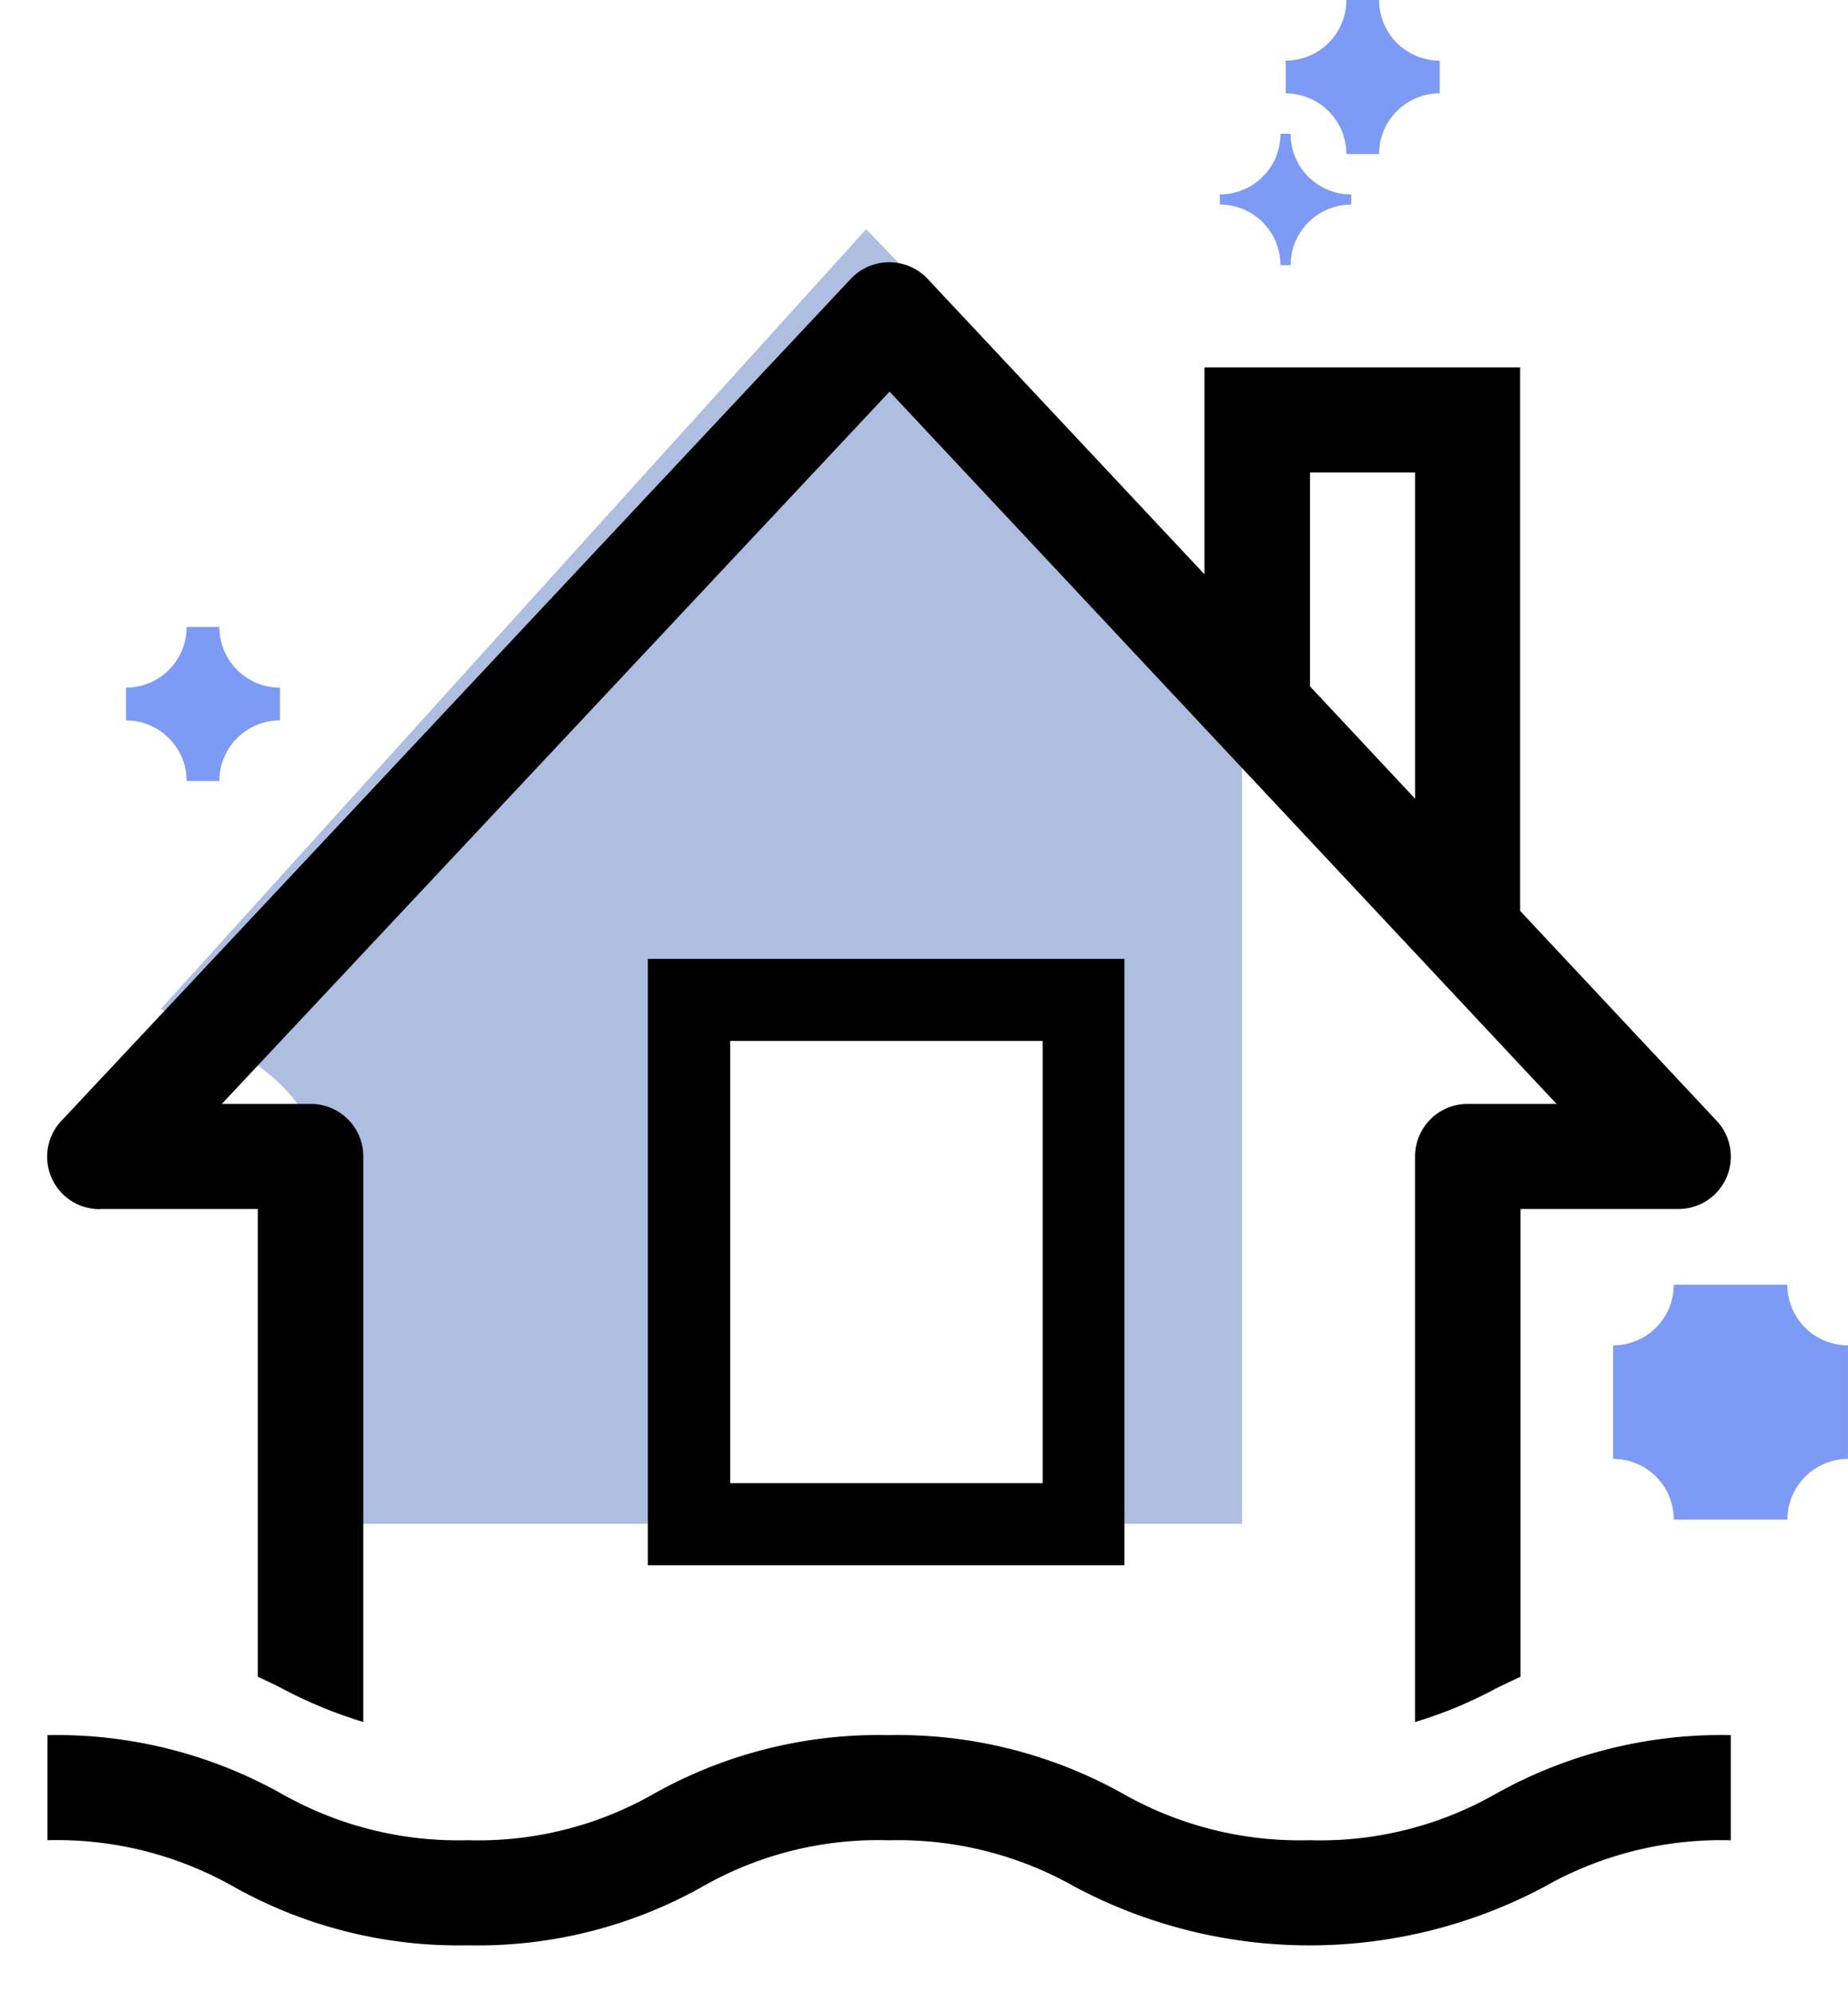
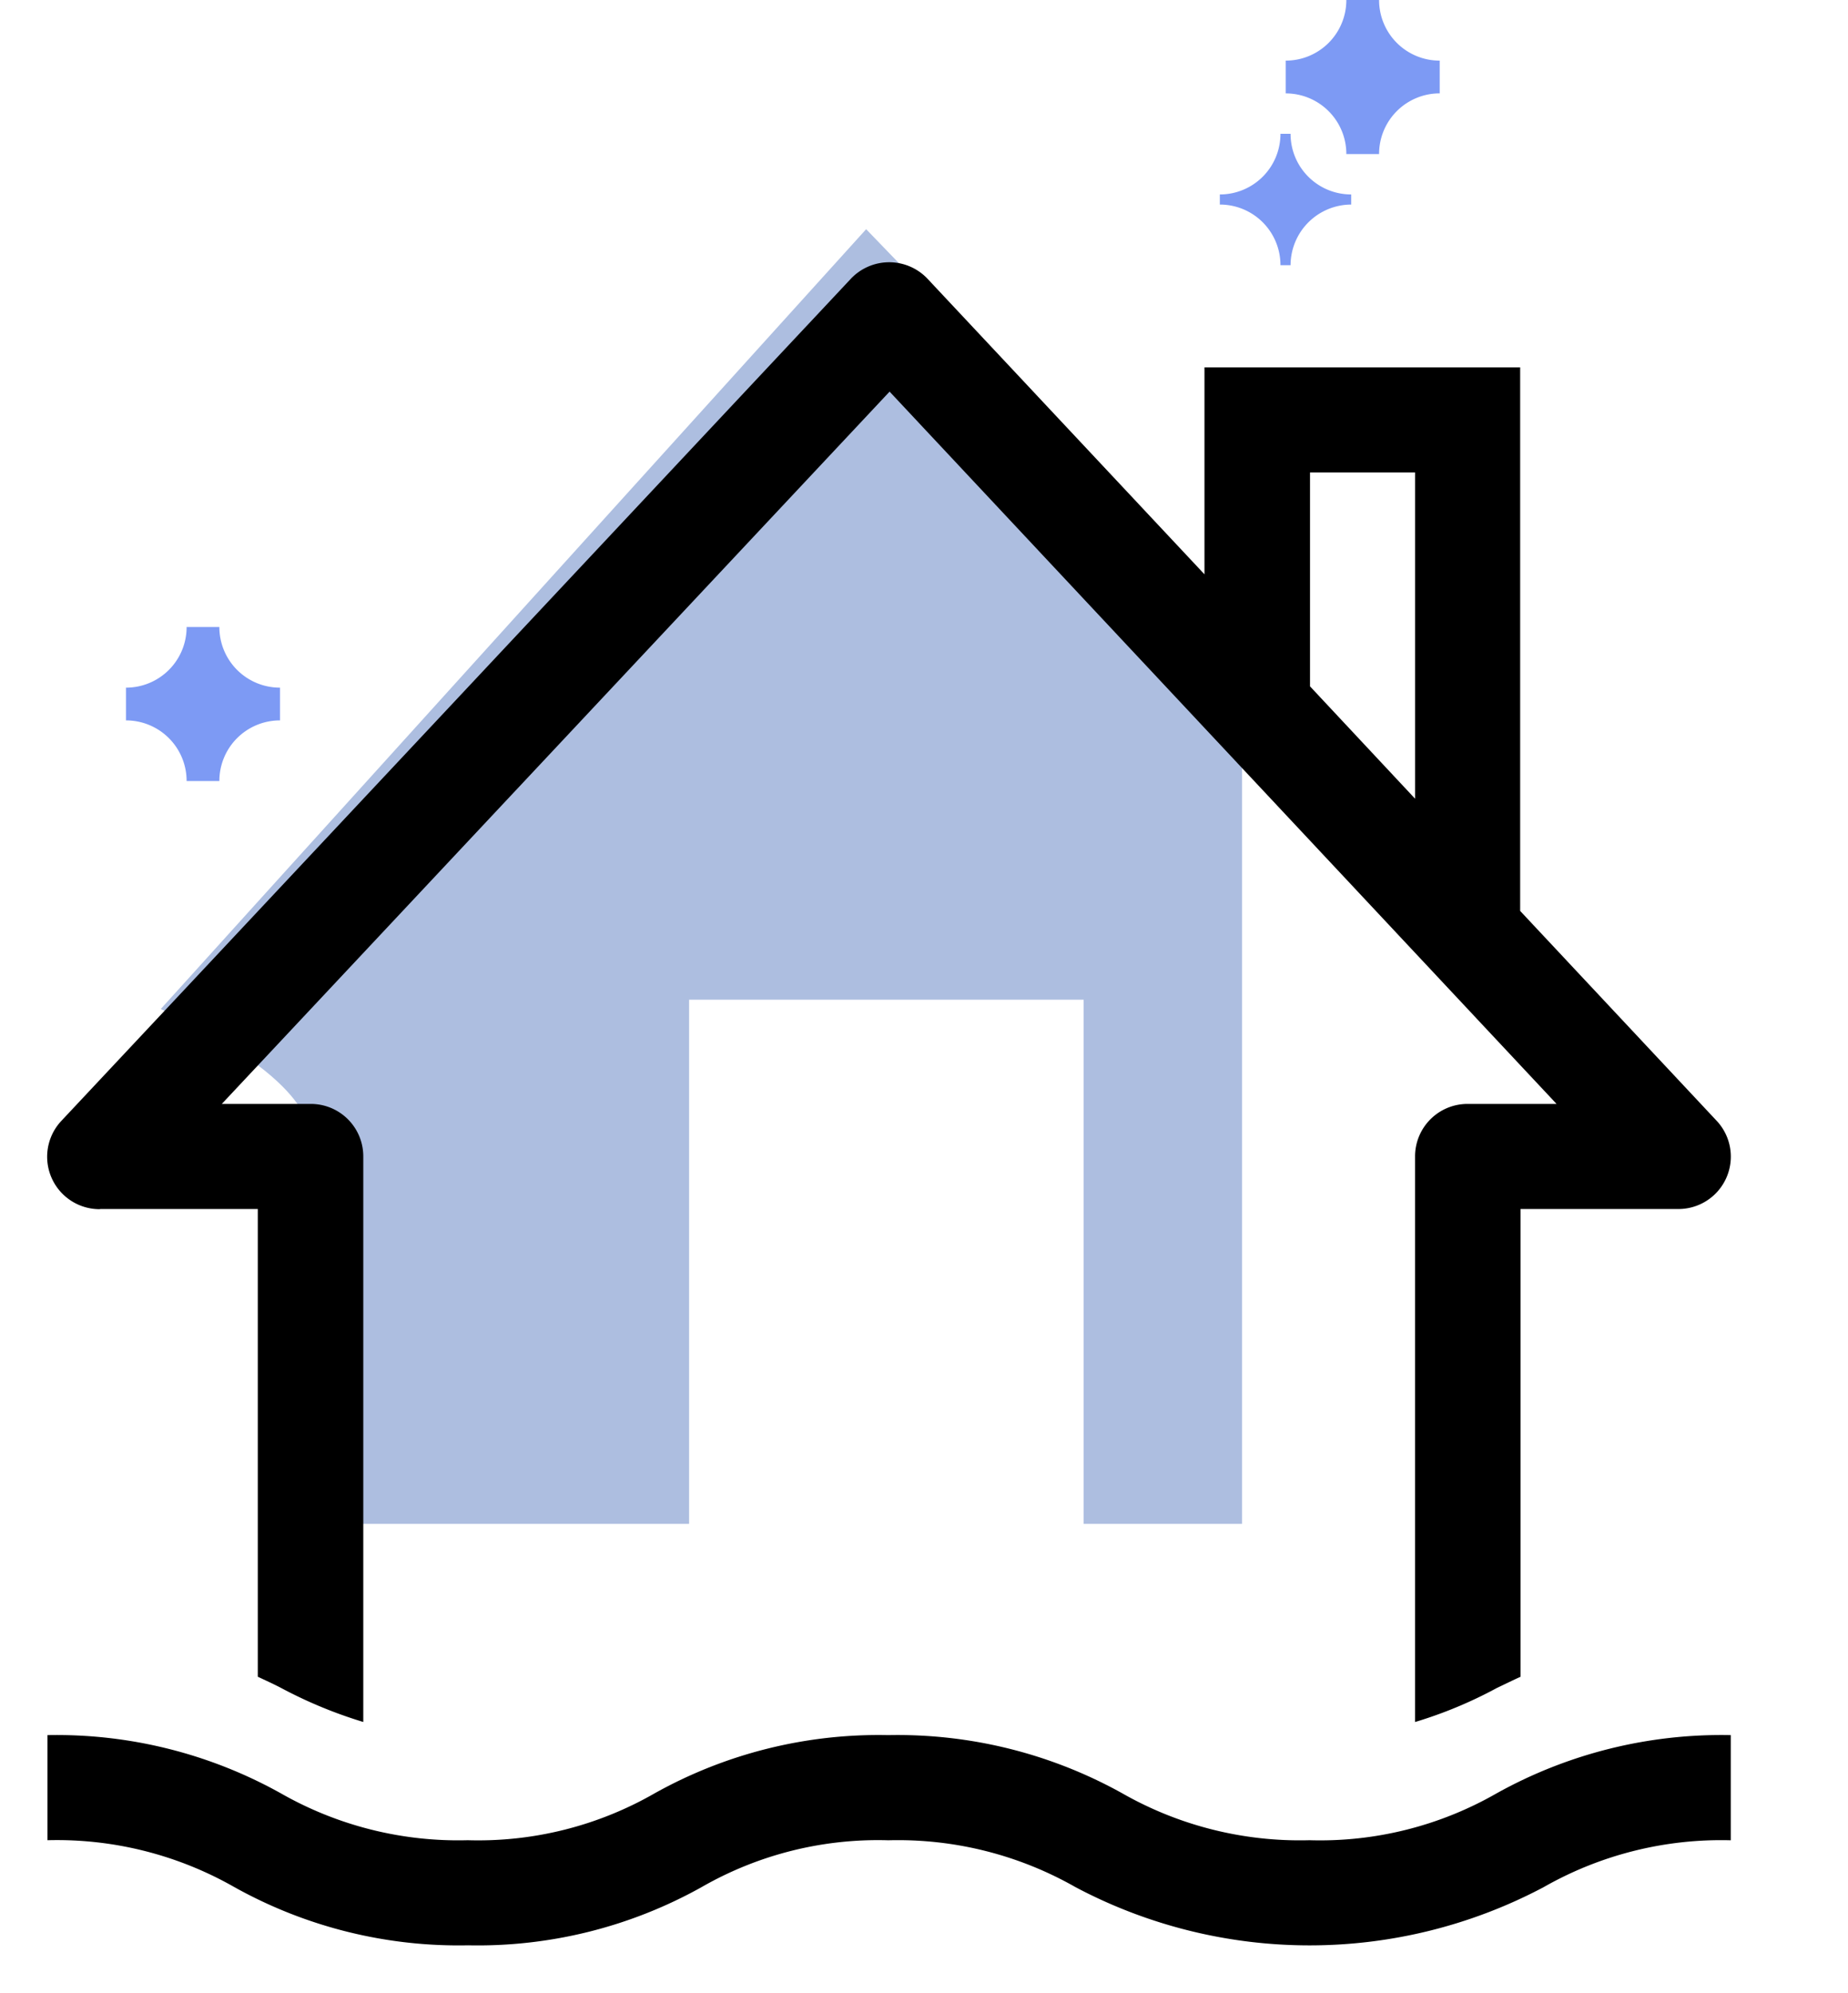
<svg xmlns="http://www.w3.org/2000/svg" width="58.347" height="62.914" viewBox="0 0 58.347 62.914">
  <defs>
    <style>.a{fill:#adbee0;}.b{fill:#fff;}.c{fill:#7d9af4;}.d{filter:url(#c);}.e{filter:url(#a);}</style>
    <filter id="a" x="0.002" y="51.778" width="56.143" height="11.137" filterUnits="userSpaceOnUse">
      <feOffset dy="3" input="SourceAlpha" />
      <feGaussianBlur stdDeviation="0.5" result="b" />
      <feFlood flood-opacity="0.161" />
      <feComposite operator="in" in2="b" />
      <feComposite in="SourceGraphic" />
    </filter>
    <filter id="c" x="0" y="5.284" width="56.144" height="50.586" filterUnits="userSpaceOnUse">
      <feOffset dy="3" input="SourceAlpha" />
      <feGaussianBlur stdDeviation="0.5" result="d" />
      <feFlood flood-opacity="0.161" />
      <feComposite operator="in" in2="d" />
      <feComposite in="SourceGraphic" />
    </filter>
  </defs>
  <g transform="translate(-31.781 -29.4)">
    <path class="a" d="M61.3,110.719,83.571,86.1,95.44,98.4v28.575H65.984v-12.3S66.277,113.055,61.3,110.719Z" transform="translate(-24.443 -49.464)" />
    <g class="e" transform="matrix(1, 0, 0, 1, 31.78, 29.4)">
      <path d="M79.054,436.938a11.2,11.2,0,0,1-5.909,1.48,11.318,11.318,0,0,1-5.909-1.48,14.584,14.584,0,0,0-7.39-1.838,14.49,14.49,0,0,0-7.377,1.838,11.18,11.18,0,0,1-5.9,1.48,11.3,11.3,0,0,1-5.9-1.48A14.529,14.529,0,0,0,33.3,435.1v3.318a11.3,11.3,0,0,1,5.9,1.48,14.529,14.529,0,0,0,7.377,1.838A14.49,14.49,0,0,0,53.95,439.9a11.18,11.18,0,0,1,5.9-1.48,11.317,11.317,0,0,1,5.909,1.48,15.775,15.775,0,0,0,14.779,0,11.317,11.317,0,0,1,5.909-1.48V435.1A14.584,14.584,0,0,0,79.054,436.938Z" transform="translate(-31.8 -383.32)" />
    </g>
    <g class="d" transform="matrix(1, 0, 0, 1, 31.78, 29.4)">
      <path d="M34.942,100.69H39.92v14.766c.242.115.5.23.74.357a14.318,14.318,0,0,0,2.591,1.072V99.031a1.656,1.656,0,0,0-1.659-1.659H38.784L59.868,74.884,80.926,97.372H78.118a1.656,1.656,0,0,0-1.659,1.659v17.855a13.679,13.679,0,0,0,2.578-1.072c.242-.115.5-.242.753-.357V100.69h4.977a1.654,1.654,0,0,0,1.2-2.8l-6.19-6.611V74.118H69.81v6.534l-8.742-9.329a1.666,1.666,0,0,0-2.425,0L33.73,97.895a1.655,1.655,0,0,0,1.212,2.8Zm38.2-23.253h3.318v10.3l-3.318-3.548Z" transform="translate(-31.78 -65.52)" />
    </g>
    <g transform="translate(52.236 59.673)">
      <rect class="b" width="12.456" height="16.566" transform="translate(1.302 1.289)" />
-       <path d="M196.86,285.744H181.8V266.6h15.047v19.144ZM184.4,283.153h9.865V269.191H184.4Z" transform="translate(-181.8 -266.6)" />
    </g>
    <path class="c" d="M55.648,189.363H54.614a1.912,1.912,0,0,0-1.914-1.914v-1.034a1.912,1.912,0,0,0,1.914-1.914h1.034a1.912,1.912,0,0,0,1.914,1.914v1.034A1.912,1.912,0,0,0,55.648,189.363Z" transform="translate(-16.941 -135.305)" />
-     <path class="c" d="M426.1,354.615h-3.586A1.912,1.912,0,0,0,420.6,352.7v-3.586a1.912,1.912,0,0,0,1.914-1.914H426.1a1.912,1.912,0,0,0,1.914,1.914V352.7A1.92,1.92,0,0,0,426.1,354.615Z" transform="translate(-337.887 -277.24)" />
    <path class="c" d="M342.548,34.263h-1.034a1.912,1.912,0,0,0-1.914-1.914V31.314a1.912,1.912,0,0,0,1.914-1.914h1.034a1.912,1.912,0,0,0,1.914,1.914v1.034A1.912,1.912,0,0,0,342.548,34.263Z" transform="translate(-267.225)" />
    <path class="c" d="M325.533,66.648h-.319a1.912,1.912,0,0,0-1.914-1.914v-.319a1.912,1.912,0,0,0,1.914-1.914h.319a1.912,1.912,0,0,0,1.914,1.914v.319A1.92,1.92,0,0,0,325.533,66.648Z" transform="translate(-253.005 -28.876)" />
  </g>
</svg>